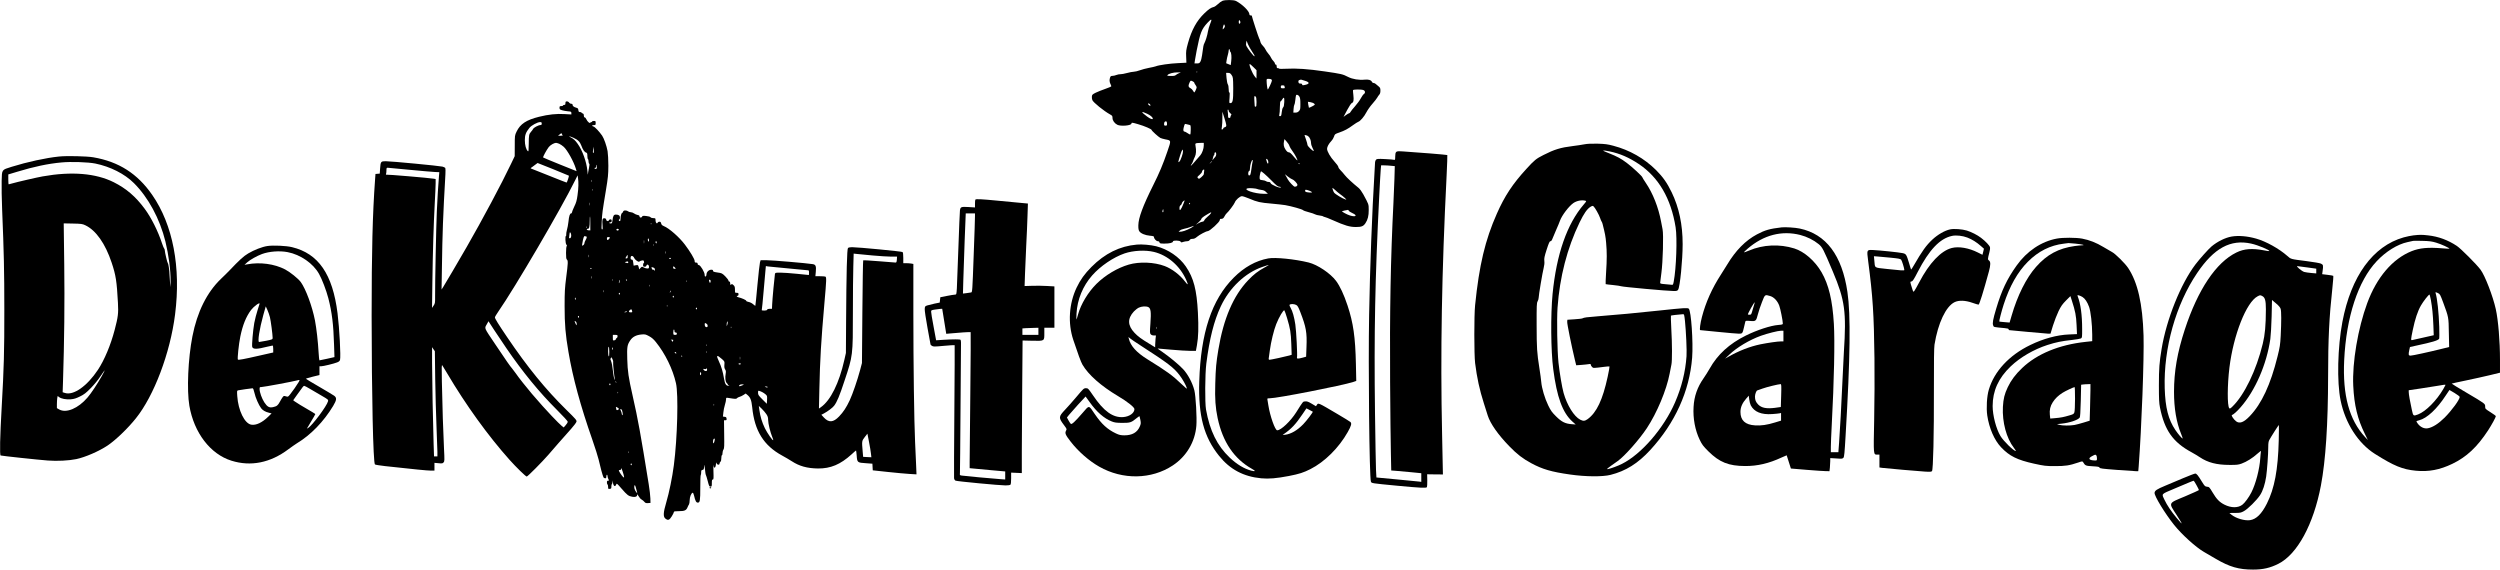
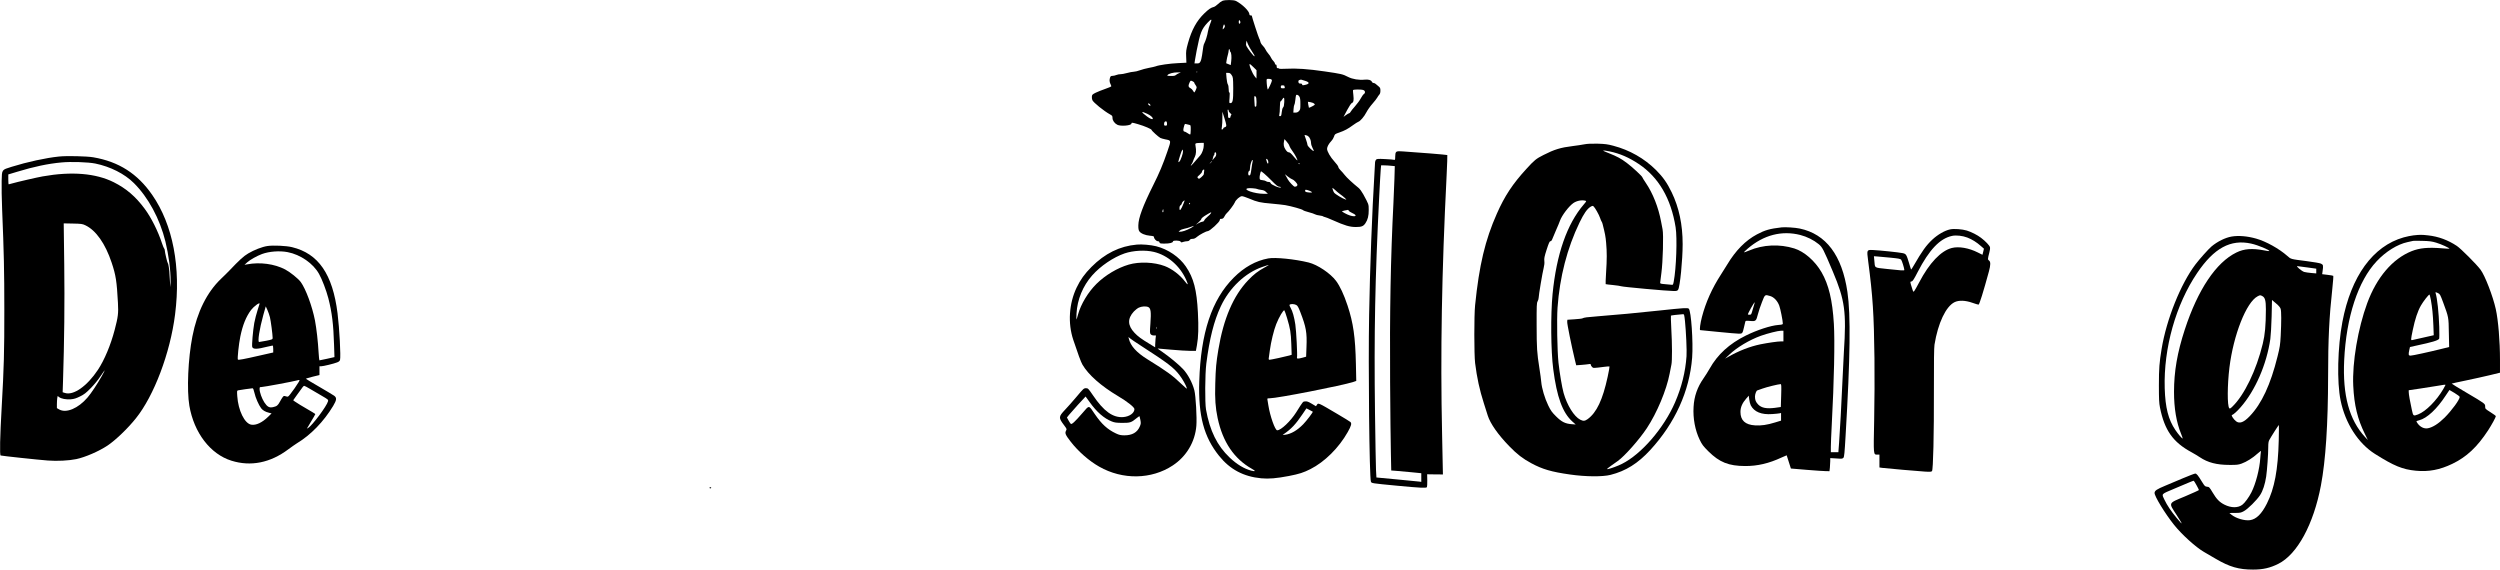
<svg xmlns="http://www.w3.org/2000/svg" version="1.0" width="4218" height="961" viewBox="0 0 4218 961" preserveAspectRatio="xMidYMid meet">
  <g transform="translate(0,961) scale(0.1,-0.1)" fill="#000000" stroke="none">
    <path d="M20623 9595 c-18 -8 -52 -32 -75 -55 -24 -22 -54 -44 -68 -47 -48 -11 -86 -37 -159 -107 -131 -126 -214 -278 -277 -502 -32 -118 -35 -138 -31 -230 l4 -102 -141 -7 c-137 -6 -327 -33 -377 -54 -13 -5 -64 -17 -114 -26 -49 -9 -119 -28 -154 -41 -35 -13 -80 -24 -100 -24 -21 0 -73 -10 -117 -22 -43 -12 -93 -21 -110 -20 -18 1 -48 -5 -68 -13 -19 -8 -49 -15 -66 -15 -24 0 -33 -6 -40 -26 -14 -36 -12 -77 5 -110 8 -16 15 -34 15 -39 0 -6 -45 -25 -100 -44 -55 -19 -128 -48 -163 -65 -56 -28 -62 -34 -65 -65 -2 -18 2 -45 8 -60 16 -40 196 -185 298 -241 38 -21 42 -27 42 -61 0 -42 34 -90 81 -114 57 -30 239 -14 239 21 0 19 12 18 114 -12 104 -30 226 -82 226 -97 0 -13 115 -117 147 -134 13 -7 50 -17 83 -24 103 -20 102 -12 36 -205 -74 -217 -136 -364 -243 -577 -170 -341 -245 -543 -247 -667 -1 -56 4 -83 16 -101 24 -38 100 -69 179 -76 56 -5 69 -9 69 -23 0 -28 39 -70 65 -70 14 0 25 -7 28 -20 5 -18 14 -20 85 -20 86 0 142 14 142 36 0 22 116 19 129 -3 8 -15 14 -16 43 -5 19 6 49 12 66 12 21 0 36 7 44 20 9 14 24 20 49 20 26 0 46 9 76 35 39 34 155 95 180 95 33 0 203 155 203 186 0 12 6 22 13 21 36 -1 48 6 66 41 11 21 27 45 37 53 33 27 125 150 137 182 16 45 87 107 121 107 15 0 68 -18 119 -39 141 -60 188 -70 377 -86 96 -9 202 -20 235 -26 104 -18 288 -70 299 -84 6 -8 49 -23 96 -35 47 -12 95 -28 107 -36 12 -7 47 -17 78 -20 30 -4 58 -11 61 -15 3 -5 12 -9 21 -9 9 0 73 -25 142 -56 202 -90 284 -114 386 -114 97 0 127 12 162 63 40 60 57 126 56 225 -1 100 3 88 -92 264 -23 42 -57 89 -76 105 -104 84 -204 177 -237 220 -20 26 -53 64 -72 82 -20 19 -36 44 -36 55 -1 12 -30 53 -66 91 -68 74 -124 171 -124 214 0 34 29 87 72 132 19 20 39 54 46 76 12 39 15 42 90 68 89 31 142 59 232 125 36 26 74 50 85 54 34 10 102 89 139 162 20 38 65 103 102 144 36 41 73 88 81 104 8 16 24 38 34 49 13 14 19 35 19 68 0 41 -4 50 -32 73 -18 14 -40 33 -49 41 -9 8 -24 15 -35 15 -11 0 -24 10 -29 22 -13 28 -56 40 -120 34 -97 -10 -207 8 -282 47 -90 46 -107 50 -393 92 -279 41 -484 55 -650 45 -63 -3 -116 -3 -118 2 -2 4 -12 8 -23 8 -14 0 -19 7 -19 30 0 20 -5 30 -15 30 -8 0 -15 8 -15 18 0 10 -12 29 -26 43 -14 13 -32 38 -39 55 -7 18 -28 49 -47 70 -19 22 -40 53 -47 70 -7 17 -28 46 -47 65 -20 20 -36 47 -40 68 -4 20 -12 43 -19 51 -9 12 -125 367 -125 385 0 3 -9 5 -20 5 -13 0 -20 7 -20 18 0 52 -117 169 -228 226 -40 20 -183 21 -229 1z m-207 -393 c-14 -33 -30 -89 -36 -124 -10 -66 -39 -158 -61 -200 -13 -23 -18 -49 -38 -201 -5 -42 -18 -91 -28 -107 -15 -26 -23 -30 -58 -30 l-42 0 8 53 c4 30 17 103 29 163 60 302 82 360 182 469 72 78 84 71 44 -23z m509 48 c7 -21 0 -40 -16 -40 -5 0 -9 14 -9 30 0 34 15 40 25 10z m-274 -116 c-19 -24 -21 -25 -21 -6 0 11 5 33 11 49 11 28 11 28 21 6 8 -17 6 -27 -11 -49z m475 -395 c67 -97 49 -108 -23 -13 -79 105 -86 119 -78 162 l7 36 23 -59 c14 -32 45 -89 71 -126z m-376 22 c0 -11 4 -22 9 -26 16 -9 23 -88 14 -157 l-8 -66 -38 15 -39 16 7 46 c3 25 13 68 21 95 8 27 14 60 14 73 0 13 5 23 10 23 6 0 10 -9 10 -19z m397 -283 l53 -52 0 -71 -1 -70 -25 30 c-47 56 -111 215 -87 215 4 0 31 -23 60 -52z m-950 -90 c-3 -8 -6 -5 -6 6 -1 11 2 17 5 13 3 -3 4 -12 1 -19z m-307 -14 c-19 -8 -41 -21 -50 -29 -17 -15 -35 -18 -104 -16 -42 1 -47 3 -36 16 19 23 97 44 165 44 l60 0 -35 -15z m890 -31 c24 -35 25 -42 27 -222 1 -204 -8 -251 -48 -251 -21 0 -21 2 -14 90 5 63 4 90 -4 90 -7 0 -11 22 -11 58 0 34 -6 66 -14 78 -8 11 -18 59 -22 107 l-7 87 34 0 c28 0 39 -7 59 -37z m664 -69 c9 -3 16 -13 16 -22 0 -20 -61 -152 -70 -152 -7 0 -20 98 -20 151 0 25 4 29 29 29 16 0 36 -3 45 -6z m579 -29 c80 -25 74 -53 -16 -70 -30 -6 -37 -4 -37 9 0 11 -9 16 -29 16 -23 0 -30 5 -34 26 -3 19 1 28 17 34 11 5 26 7 31 6 6 -2 36 -11 68 -21z m-1900 -7 c15 -7 27 -18 27 -24 0 -6 9 -23 20 -37 11 -14 20 -32 20 -41 0 -17 -32 -85 -40 -86 -3 0 -13 14 -22 30 -9 17 -28 35 -42 42 -35 15 -41 41 -19 88 20 45 20 44 56 28z m1547 -77 c0 -5 3 -16 6 -25 5 -13 -1 -16 -30 -16 -32 0 -36 3 -36 25 0 21 5 25 30 25 17 0 30 -4 30 -9z m1334 -71 c31 -12 35 -50 7 -67 -11 -7 -34 -40 -52 -73 -18 -34 -62 -94 -97 -133 -36 -40 -69 -82 -75 -94 -6 -13 -16 -23 -22 -23 -7 0 -31 -14 -55 -31 l-42 -31 60 113 c37 69 68 116 81 121 28 10 35 48 25 134 -5 40 -8 77 -6 83 5 14 141 15 176 1z m-1081 -109 c13 -22 17 -52 17 -125 0 -86 -2 -97 -24 -120 -17 -19 -34 -26 -59 -26 l-36 0 4 61 c2 33 8 66 13 72 6 7 13 44 17 82 4 39 9 73 12 78 10 17 40 5 56 -22z m-735 -3 c7 -7 12 -43 12 -90 0 -63 -3 -78 -15 -78 -8 0 -15 3 -15 8 -1 4 -3 44 -6 90 -6 80 -1 95 24 70z m480 -91 c-2 -51 -8 -79 -20 -90 -10 -10 -19 -42 -23 -82 -6 -56 -10 -65 -27 -65 -17 0 -19 4 -13 28 5 15 9 71 9 125 1 57 5 97 11 97 6 0 18 14 27 30 29 51 41 38 36 -43z m505 -26 c17 -17 16 -18 -33 -45 -28 -15 -53 -26 -56 -24 -2 3 -7 26 -11 53 l-6 48 44 -7 c24 -4 52 -15 62 -25z m-2763 -26 c0 -13 -3 -13 -20 -3 -11 7 -20 19 -20 26 0 10 5 10 20 2 11 -6 20 -17 20 -25z m1320 -94 c0 -11 12 -29 27 -41 20 -16 24 -23 15 -32 -7 -7 -12 -20 -12 -30 0 -11 -7 -18 -20 -18 -17 0 -20 7 -20 39 0 21 -3 53 -6 70 -4 20 -3 31 5 31 6 0 11 -9 11 -19z m-1374 -51 c57 -27 94 -60 94 -82 0 -20 -44 -4 -98 37 -107 80 -106 97 4 45z m1334 -192 c0 -21 -6 -29 -25 -34 -14 -3 -25 -12 -25 -19 0 -7 -7 -16 -16 -19 -15 -6 -16 -1 -8 46 5 29 8 98 8 153 l0 100 32 -100 c18 -55 33 -112 34 -127z m-1000 20 c0 -23 -4 -28 -25 -28 -21 0 -25 5 -25 30 0 17 7 33 17 39 22 12 33 -2 33 -41z m373 -14 c27 -6 27 -7 27 -85 0 -44 -4 -79 -10 -79 -5 0 -26 11 -46 25 -20 14 -42 25 -49 25 -20 0 -25 25 -14 67 17 65 18 66 42 59 12 -4 34 -9 50 -12z m2006 -190 c29 -20 51 -72 51 -118 0 -19 11 -56 25 -82 14 -26 23 -49 21 -52 -10 -10 -106 82 -106 102 0 12 -12 53 -25 91 -14 39 -25 71 -25 73 0 9 40 -1 59 -14z m-314 -167 c4 -15 27 -54 51 -86 42 -56 90 -148 82 -157 -3 -2 -30 28 -62 66 -42 51 -64 70 -81 70 -17 0 -33 13 -54 44 -32 46 -39 88 -27 145 l8 34 38 -44 c22 -24 42 -56 45 -72z m-1445 8 c0 -52 -27 -129 -58 -165 -115 -135 -156 -180 -160 -175 -3 3 2 13 10 22 9 10 21 34 27 54 6 20 20 53 31 74 21 42 25 109 11 182 -9 48 -7 49 87 52 l52 1 0 -45z m-350 -99 c0 -37 -40 -153 -60 -171 -27 -24 -26 -17 12 106 30 95 47 120 48 65z m560 -47 c0 -20 -9 -40 -22 -53 -13 -12 -28 -31 -34 -42 -8 -14 -9 -7 0 29 6 26 14 47 18 47 5 0 8 11 8 25 0 16 6 25 15 25 10 0 15 -10 15 -31z m870 -98 c12 -24 13 -61 1 -61 -5 0 -12 11 -15 24 -3 13 -9 31 -12 40 -9 23 13 20 26 -3z m-255 -23 c-4 -13 -13 -66 -20 -120 -14 -104 -19 -118 -41 -118 -20 0 -19 66 1 74 10 4 15 19 15 49 0 50 27 137 42 137 6 0 7 -9 3 -22z m-685 -1 c0 -2 -10 -12 -22 -23 l-23 -19 19 23 c18 21 26 27 26 19z m1475 -37 c3 -5 1 -10 -4 -10 -6 0 -11 5 -11 10 0 6 2 10 4 10 3 0 8 -4 11 -10z m-1609 -131 c-3 -17 -6 -39 -6 -48 0 -9 -19 -31 -41 -50 -38 -32 -42 -33 -57 -16 -16 15 -14 19 26 54 23 20 42 43 42 52 0 17 19 39 33 39 5 0 7 -14 3 -31z m1011 -36 c26 -21 87 -80 137 -130 71 -72 97 -93 119 -93 15 0 27 -5 27 -10 0 -26 -166 42 -173 71 -4 13 -14 19 -34 19 -16 0 -34 5 -41 12 -7 7 -33 15 -60 18 -43 5 -47 7 -50 34 -4 28 16 116 25 116 3 0 25 -17 50 -37z m476 -99 c30 -9 87 -70 87 -93 0 -19 -18 -31 -46 -31 -16 0 -92 80 -114 120 -8 15 -23 42 -33 59 l-18 32 50 -40 c28 -22 61 -43 74 -47z m-588 -164 c6 -4 34 -10 64 -14 41 -5 61 -14 83 -37 l30 -29 -71 0 c-154 0 -364 73 -268 93 29 7 149 -3 162 -13z m1313 -17 c21 -21 58 -51 81 -68 24 -16 59 -45 79 -63 33 -30 34 -33 12 -27 -44 12 -173 89 -191 115 -16 23 -34 80 -25 80 2 0 22 -17 44 -37z m-413 -21 c25 -13 27 -17 11 -20 -10 -2 -38 -1 -62 3 -35 5 -44 10 -44 26 0 18 4 20 33 14 17 -4 46 -15 62 -23z m-2145 -203 c-45 -113 -70 -143 -70 -82 0 27 6 42 20 51 11 7 20 21 20 31 0 14 30 47 47 50 2 1 -6 -22 -17 -50z m102 -11 c-7 -7 -12 -8 -12 -2 0 14 12 26 19 19 2 -3 -1 -11 -7 -17z m-446 -136 c-12 -11 -18 7 -10 30 l8 23 4 -23 c2 -13 1 -26 -2 -30z m3131 22 c3 -8 30 -26 59 -39 93 -41 63 -72 -39 -41 -49 15 -142 65 -134 72 3 4 68 18 100 23 4 1 10 -6 14 -15z m-2327 -43 c-5 -11 -31 -37 -56 -57 -25 -21 -50 -48 -55 -61 -5 -14 -17 -23 -30 -23 -12 0 -43 -12 -68 -26 l-46 -26 48 42 c26 23 47 49 47 58 1 10 32 36 78 63 88 53 97 56 82 30z m-295 -220 c-32 -30 -149 -82 -196 -88 l-54 -5 20 21 c12 12 43 25 75 31 31 6 78 19 105 30 58 22 62 23 50 11z" />
-     <path d="M9540 7870 c0 -23 -4 -30 -20 -30 -11 0 -20 -4 -20 -10 0 -5 -13 -10 -30 -10 -26 0 -30 -4 -30 -28 0 -25 5 -30 43 -42 23 -7 68 -15 100 -18 52 -4 57 -7 57 -29 l0 -24 -112 6 c-138 9 -274 -6 -432 -45 -215 -53 -318 -121 -380 -250 -31 -65 -31 -65 -31 -240 l-1 -175 -62 -130 c-156 -329 -490 -954 -749 -1404 -147 -255 -349 -599 -394 -671 l-29 -45 6 365 c8 579 19 883 59 1580 3 52 2 100 -2 106 -5 7 -26 17 -48 23 -51 13 -865 91 -956 91 -83 0 -88 -5 -96 -125 l-6 -84 -36 -3 -36 -3 -7 -95 c-42 -578 -58 -1216 -58 -2300 1 -1335 26 -2482 56 -2506 7 -6 84 -18 171 -28 490 -54 714 -76 770 -76 l63 0 0 66 0 65 68 -6 c60 -6 69 -5 85 13 18 19 18 32 8 234 -13 250 -28 724 -36 1133 -5 253 -4 287 8 270 8 -11 45 -72 82 -135 314 -532 690 -1053 1053 -1459 112 -125 272 -281 289 -281 16 0 264 251 363 365 94 110 233 268 387 441 45 50 85 104 89 119 6 24 -8 41 -168 198 -353 347 -658 721 -1003 1231 -147 217 -205 311 -205 331 0 9 24 50 54 93 285 410 1063 1739 1302 2225 l39 79 7 -44 c11 -73 9 -172 -8 -290 -12 -90 -23 -128 -55 -193 -21 -45 -39 -89 -39 -98 0 -9 -6 -17 -14 -17 -21 0 -36 -46 -45 -140 -5 -47 -17 -110 -26 -140 -8 -30 -14 -65 -12 -77 2 -13 0 -23 -4 -23 -17 0 -10 -130 7 -147 11 -11 12 -19 5 -26 -6 -6 -11 -54 -11 -113 0 -78 3 -104 15 -114 21 -17 19 -58 -12 -298 -23 -181 -27 -242 -27 -487 0 -309 14 -476 65 -773 74 -437 202 -907 404 -1484 47 -134 93 -282 104 -328 26 -119 70 -279 82 -301 5 -11 19 -19 29 -19 16 0 20 7 20 30 0 17 5 30 10 30 6 0 10 -10 10 -22 0 -13 7 -35 14 -50 14 -26 13 -28 -5 -28 -14 0 -19 -7 -19 -29 0 -17 5 -33 10 -36 6 -3 10 -22 10 -41 0 -33 2 -35 28 -32 24 3 27 7 27 41 0 20 3 37 8 37 4 0 8 15 8 33 l1 32 7 -35 c13 -64 39 -81 57 -35 9 24 12 22 92 -70 95 -109 115 -124 178 -136 54 -10 84 2 84 33 0 15 6 10 23 -21 12 -23 35 -50 52 -59 16 -9 38 -27 48 -40 16 -19 27 -22 61 -20 l41 3 -2 76 c-1 42 -13 150 -28 240 -138 857 -181 1095 -271 1491 -71 314 -85 413 -91 618 -6 207 -1 241 50 317 40 60 99 91 189 100 61 5 70 3 128 -28 45 -24 77 -51 115 -99 159 -197 286 -457 340 -696 43 -186 24 -926 -36 -1384 -26 -202 -79 -461 -129 -630 -50 -168 -53 -238 -14 -269 45 -36 67 -28 108 38 20 32 36 65 36 73 0 11 19 14 84 14 96 0 125 13 146 66 7 18 18 39 24 47 6 8 12 40 12 72 1 57 26 118 50 126 7 2 17 -18 24 -49 21 -91 36 -118 63 -118 37 0 42 31 42 257 0 111 3 205 8 209 4 4 7 24 7 45 0 31 4 38 23 41 19 3 23 11 27 53 5 47 6 44 14 -40 4 -49 11 -94 16 -100 4 -5 18 -52 31 -102 21 -83 26 -93 46 -93 21 0 23 4 23 60 0 48 3 60 16 60 14 0 15 17 11 143 -2 78 -2 123 0 100 7 -71 41 -49 43 27 1 25 1 25 10 3 12 -29 50 -31 50 -4 0 10 7 24 15 31 10 8 15 30 15 61 0 27 5 49 10 49 6 0 10 16 10 35 0 20 7 47 16 60 14 21 15 57 12 260 l-3 235 23 0 c20 0 23 4 20 28 -2 21 -9 28 -32 30 l-29 4 7 66 c3 37 15 96 26 130 11 35 20 77 20 94 0 30 0 31 43 24 116 -19 130 -19 141 -4 6 8 25 18 41 22 17 4 47 18 68 32 l38 25 28 -23 c52 -43 69 -87 82 -209 39 -397 194 -646 507 -816 48 -26 120 -68 160 -94 129 -84 259 -120 442 -123 214 -2 380 68 567 238 39 36 73 66 76 66 2 0 7 -39 11 -87 8 -116 12 -119 156 -128 l109 -8 3 -56 3 -56 250 -27 c138 -15 304 -30 369 -34 l119 -7 -7 169 c-4 93 -11 264 -17 379 -16 355 -29 1289 -29 2166 l0 836 -37 7 c-21 3 -59 6 -85 6 l-48 0 0 89 c0 61 -4 92 -13 99 -13 11 -751 82 -852 82 -33 0 -59 -5 -68 -14 -17 -17 -27 -409 -32 -1251 l-3 -520 -27 -120 c-87 -387 -231 -679 -394 -794 l-34 -24 7 324 c11 500 29 815 86 1462 35 394 36 432 14 441 -9 3 -50 6 -91 6 l-76 0 7 74 c9 96 -1 122 -51 130 -106 17 -684 66 -775 66 l-105 0 -11 -37 c-6 -21 -25 -193 -43 -383 -17 -190 -33 -347 -35 -349 -2 -2 -19 10 -39 28 -21 18 -52 33 -75 37 -23 4 -40 12 -40 20 0 12 -74 45 -135 60 -27 7 -34 24 -10 24 9 0 15 9 15 25 0 21 -5 25 -30 25 -30 0 -30 1 -30 53 0 44 -4 58 -25 77 -20 19 -27 21 -40 10 -13 -11 -15 -8 -15 19 0 21 -5 31 -15 31 -8 0 -15 8 -15 18 0 9 -25 41 -54 71 -52 51 -57 54 -130 64 -62 9 -76 14 -76 29 0 13 -8 18 -30 18 -40 0 -80 -39 -80 -78 0 -17 -6 -32 -15 -36 -11 -4 -15 2 -16 27 0 45 -69 161 -97 165 -14 2 -22 10 -22 23 0 14 -7 19 -25 19 -21 0 -25 5 -25 28 0 31 -77 160 -165 276 -94 125 -267 277 -356 312 -28 12 -39 23 -44 45 -5 22 -12 29 -30 29 -12 0 -25 -7 -29 -15 -11 -29 -36 -4 -36 36 0 38 -1 39 -36 39 -21 0 -42 6 -48 15 -7 9 -36 18 -73 21 -53 6 -64 4 -69 -10 -9 -23 -44 -21 -44 3 0 13 -10 21 -34 25 -19 4 -45 15 -59 26 -14 11 -38 20 -54 20 -15 0 -37 7 -47 15 -30 22 -77 19 -83 -5 -3 -11 -9 -20 -13 -20 -14 0 -30 -51 -30 -95 0 -33 -4 -45 -15 -45 -8 0 -15 7 -15 15 0 8 5 15 10 15 6 0 10 13 10 30 0 34 -23 50 -70 50 -35 0 -48 -22 -57 -102 -5 -42 -9 -48 -29 -48 -13 0 -24 5 -24 10 0 6 9 10 20 10 15 0 20 7 20 25 0 18 -5 25 -20 25 -11 0 -23 -7 -26 -15 -9 -24 -42 -18 -46 8 -2 15 -11 23 -29 25 -34 4 -42 -25 -33 -119 5 -55 4 -69 -7 -69 -12 0 -13 23 -7 127 7 144 12 178 70 528 37 223 41 268 42 420 0 97 -6 202 -13 245 -16 90 -61 217 -92 262 -48 69 -123 149 -146 154 -33 9 -29 24 7 24 28 0 30 3 30 35 0 32 -2 35 -30 35 -16 0 -30 -4 -30 -10 0 -5 -6 -10 -14 -10 -8 0 -16 -5 -18 -10 -6 -18 -49 21 -64 56 -8 19 -21 34 -29 34 -10 0 -15 10 -15 31 0 22 -5 32 -20 36 -11 3 -20 9 -20 14 0 5 -11 9 -24 9 -20 0 -25 6 -28 32 -3 27 -8 34 -38 42 -40 12 -60 28 -60 50 0 10 -9 16 -23 16 -12 0 -28 9 -35 20 -7 11 -23 20 -37 20 -21 0 -25 -5 -25 -30z m-400 -345 c0 -19 -5 -25 -22 -25 -34 -1 -111 -42 -123 -65 -5 -11 -21 -33 -35 -48 -35 -40 -38 -55 -39 -206 -1 -115 -3 -132 -15 -121 -30 24 -51 103 -51 185 0 87 17 132 77 207 32 41 136 98 180 98 23 0 28 -4 28 -25z m354 -197 c6 -4 -9 -8 -34 -8 l-45 0 30 24 c26 21 30 22 34 8 2 -9 8 -20 15 -24z m178 -41 c79 -35 112 -68 137 -135 24 -67 52 -108 81 -117 16 -5 20 -15 20 -55 0 -27 5 -52 10 -55 6 -3 10 -21 10 -40 0 -18 5 -35 11 -37 7 -2 6 -27 -5 -80 -9 -43 -17 -87 -17 -100 -1 -13 -5 16 -9 63 -14 148 -82 339 -163 452 -43 61 -69 84 -127 114 -42 22 -4 14 52 -10z m-238 -102 c20 -9 55 -32 77 -52 61 -55 169 -249 205 -369 l12 -42 -279 112 c-153 62 -282 115 -285 119 -8 7 56 125 94 175 26 34 90 71 123 72 9 0 33 -7 53 -15z m582 -153 c-13 -12 -16 7 -9 54 l8 49 3 -49 c2 -26 1 -51 -2 -54z m-682 -277 c143 -58 261 -107 264 -109 6 -6 -31 -116 -39 -116 -4 0 -135 51 -291 114 -155 62 -292 116 -302 120 -18 6 -17 8 10 26 16 10 43 30 59 44 17 14 32 25 35 26 3 0 122 -47 264 -105z m736 40 c0 -28 -4 -35 -20 -35 -11 0 -20 5 -20 10 0 6 7 10 15 10 9 0 15 9 15 25 0 14 2 25 5 25 3 0 5 -16 5 -35z m-3158 -50 c194 -19 386 -35 427 -37 l73 -3 -6 -70 c-12 -134 -25 -362 -36 -593 -11 -253 -31 -1217 -29 -1424 1 -121 0 -127 -26 -165 l-26 -38 6 435 c7 523 21 972 40 1330 8 146 15 297 15 337 l0 72 -32 6 c-73 13 -791 74 -801 68 -6 -4 -8 0 -4 11 4 10 7 38 7 62 0 37 3 44 20 44 11 0 178 -16 372 -35z m3065 -202 c-3 -10 -5 -4 -5 12 0 17 2 24 5 18 2 -7 2 -21 0 -30z m20 -145 c-3 -8 -6 -5 -6 6 -1 11 2 17 5 13 3 -3 4 -12 1 -19z m-50 -250 c-2 -13 -4 -5 -4 17 -1 22 1 32 4 23 2 -10 2 -28 0 -40z m13 -307 l0 -118 -30 1 c-32 1 -43 26 -11 26 23 0 31 35 31 136 0 41 2 74 5 74 3 0 5 -53 5 -119z m1027 -13 c-3 -8 -6 -5 -6 6 -1 11 2 17 5 13 3 -3 4 -12 1 -19z m-1090 -60 c-3 -8 -6 -5 -6 6 -1 11 2 17 5 13 3 -3 4 -12 1 -19z m543 -33 c0 -8 -9 -15 -20 -15 -11 0 -20 7 -20 15 0 8 9 15 20 15 11 0 20 -7 20 -15z m-805 -75 c8 -38 -2 -70 -22 -70 -12 0 -14 7 -9 31 3 17 6 40 6 50 0 30 18 22 25 -11z m256 -40 c15 0 10 -27 -11 -62 -11 -18 -20 -42 -20 -53 0 -11 -9 -26 -21 -33 -20 -13 -21 -12 -14 30 15 93 27 129 42 124 8 -3 19 -6 24 -6z m399 -17 c-1 -14 -27 -43 -39 -43 -6 0 -11 11 -11 25 0 20 5 25 25 25 14 0 25 -3 25 -7z m660 -49 c0 -14 -4 -22 -10 -19 -5 3 -10 17 -10 31 0 14 4 22 10 19 6 -3 10 -17 10 -31z m-83 -46 c-2 -13 -4 -3 -4 22 0 25 2 35 4 23 2 -13 2 -33 0 -45z m213 11 c0 -11 -4 -17 -10 -14 -5 3 -10 13 -10 21 0 8 5 14 10 14 6 0 10 -9 10 -21z m-53 -51 c-3 -8 -6 -5 -6 6 -1 11 2 17 5 13 3 -3 4 -12 1 -19z m200 -135 c-3 -10 -5 -2 -5 17 0 19 2 27 5 18 2 -10 2 -26 0 -35z m3492 -33 c122 -11 266 -20 320 -20 l96 0 -3 -50 c-3 -38 -8 -50 -20 -50 -10 0 -135 9 -279 22 -144 12 -266 19 -269 15 -4 -4 -10 -395 -14 -870 l-7 -862 -31 -118 c-47 -175 -126 -404 -175 -510 -58 -123 -107 -198 -180 -274 -98 -102 -174 -107 -257 -17 l-42 46 39 20 c66 35 152 99 176 132 48 63 92 166 177 426 140 419 140 421 140 1150 0 305 3 653 7 773 l6 218 46 -5 c25 -4 147 -15 270 -26z m-4782 -27 c-3 -10 -5 -2 -5 17 0 19 2 27 5 18 2 -10 2 -26 0 -35z m653 7 c0 -24 -4 -30 -21 -30 -20 0 -20 1 -2 30 9 17 19 30 20 30 2 0 3 -13 3 -30z m110 -22 c17 -36 78 -78 88 -61 4 6 21 14 39 17 27 6 32 4 38 -15 5 -14 3 -25 -4 -27 -6 -2 -11 -17 -11 -33 0 -25 4 -29 26 -29 17 0 28 6 31 19 8 31 43 15 43 -20 0 -25 -4 -29 -29 -29 -16 0 -43 8 -60 17 -29 17 -30 17 -53 -7 l-23 -25 -9 38 c-10 37 -11 38 -47 32 l-38 -7 -7 51 c-5 41 -10 51 -25 51 -14 0 -19 7 -19 30 0 43 39 42 60 -2z m620 -8 c0 -5 -7 -10 -15 -10 -8 0 -15 5 -15 10 0 6 7 10 15 10 8 0 15 -4 15 -10z m-720 -65 c0 -17 -4 -18 -39 -8 -23 6 -23 7 -5 14 30 12 44 10 44 -6z m799 -109 c-3 -3 -14 -3 -26 0 -15 4 -19 11 -15 26 5 20 5 20 25 -1 12 -11 19 -23 16 -25z m1706 24 c66 -6 206 -20 310 -30 105 -11 200 -20 213 -20 19 0 22 -5 22 -40 0 -22 -1 -40 -3 -40 -2 0 -90 9 -197 20 -107 11 -234 20 -282 20 -83 0 -88 -1 -93 -22 -7 -36 -44 -435 -47 -515 l-3 -73 -38 0 c-24 0 -40 -5 -43 -15 -4 -10 -20 -15 -51 -15 -34 0 -44 3 -40 13 3 8 17 148 31 313 15 164 29 327 32 362 l6 63 31 -6 c18 -2 86 -9 152 -15z m-2056 -45 c-1 -17 -3 -22 -6 -12 -2 9 -13 17 -24 17 -10 0 -19 4 -19 9 0 5 -3 16 -6 25 -5 13 -1 13 25 3 26 -9 31 -17 30 -42z m-1069 25 c0 -5 -4 -10 -10 -10 -5 0 -10 5 -10 10 0 6 5 10 10 10 6 0 10 -4 10 -10z m7 -167 c-3 -10 -5 -2 -5 17 0 19 2 27 5 18 2 -10 2 -26 0 -35z m350 -35 c-3 -8 -6 -5 -6 6 -1 11 2 17 5 13 3 -3 4 -12 1 -19z m243 1 c0 -6 -4 -7 -10 -4 -5 3 -10 11 -10 16 0 6 5 7 10 4 6 -3 10 -11 10 -16z m-126 -23 c-3 -15 -8 -25 -11 -23 -2 3 -1 17 3 31 3 15 8 25 11 23 2 -3 1 -17 -3 -31z m1536 9 c0 -14 -4 -25 -10 -25 -5 0 -10 4 -10 9 0 5 -3 16 -6 25 -4 11 -1 16 10 16 10 0 16 -9 16 -25z m-403 -7 c-3 -8 -6 -5 -6 6 -1 11 2 17 5 13 3 -3 4 -12 1 -19z m-630 -80 c-3 -7 -5 -2 -5 12 0 14 2 19 5 13 2 -7 2 -19 0 -25z m-770 -95 c-3 -10 -5 -4 -5 12 0 17 2 24 5 18 2 -7 2 -21 0 -30z m1124 0 c-12 -20 -14 -14 -5 12 4 9 9 14 11 11 3 -2 0 -13 -6 -23z m-851 -28 c0 -8 -4 -15 -10 -15 -5 0 -10 7 -10 15 0 8 5 15 10 15 6 0 10 -7 10 -15z m910 -50 c0 -8 -4 -15 -10 -15 -5 0 -10 7 -10 15 0 8 5 15 10 15 6 0 10 -7 10 -15z m-1657 -30 c4 -8 2 -17 -3 -20 -6 -4 -10 3 -10 14 0 25 6 27 13 6z m1544 -137 c-3 -7 -5 -2 -5 12 0 14 2 19 5 13 2 -7 2 -19 0 -25z m503 -33 c0 -8 -4 -15 -10 -15 -5 0 -10 7 -10 15 0 8 5 15 10 15 6 0 10 -7 10 -15z m-1100 -24 c0 -5 3 -16 6 -25 5 -13 -1 -16 -25 -16 -33 0 -39 12 -18 35 14 16 37 20 37 6z m-85 -31 c-3 -5 -16 -10 -28 -9 -21 0 -21 1 -2 9 28 12 37 12 30 0z m-805 -85 c0 -8 -4 -15 -10 -15 -5 0 -10 7 -10 15 0 8 5 15 10 15 6 0 10 -7 10 -15z m-40 -119 c0 -35 -4 -32 -25 17 -15 37 -15 37 5 25 13 -8 20 -24 20 -42z m-1186 -411 c277 -405 557 -746 853 -1041 106 -106 183 -190 183 -201 -1 -10 -16 -35 -35 -56 l-34 -39 -33 26 c-19 14 -95 90 -169 168 -122 130 -179 193 -334 373 -82 95 -233 286 -272 345 -21 30 -50 69 -64 85 -30 33 -88 115 -292 420 -183 272 -174 252 -136 320 l31 55 96 -148 c53 -81 145 -219 206 -307z m3727 395 l-10 -25 0 27 c-1 14 2 35 6 45 7 17 8 17 11 -2 1 -12 -2 -32 -7 -45z m-348 16 c24 -18 23 -56 -2 -56 -20 0 -31 18 -31 51 0 22 8 24 33 5z m414 -68 c-3 -8 -6 -5 -6 6 -1 11 2 17 5 13 3 -3 4 -12 1 -19z m-957 -53 c0 -18 5 -25 20 -25 13 0 20 -7 20 -20 0 -16 -7 -20 -30 -20 -29 0 -30 2 -30 45 0 25 5 45 10 45 6 0 10 -11 10 -25z m-960 -89 c0 -13 -7 -26 -15 -30 -8 -3 -15 -12 -15 -20 0 -7 -11 -16 -25 -18 -24 -5 -25 -3 -25 43 l0 49 40 0 c36 0 40 -3 40 -24z m940 -63 c0 -5 -5 -15 -10 -23 -8 -13 -10 -13 -10 2 0 9 -8 19 -17 21 -11 3 -7 5 10 6 15 0 27 -2 27 -6z m567 -95 c-3 -8 -6 -5 -6 6 -1 11 2 17 5 13 3 -3 4 -12 1 -19z m-1647 -105 c0 -61 -3 -83 -10 -73 -13 20 -13 160 0 160 6 0 10 -36 10 -87z m-2937 -459 c4 -258 14 -622 22 -809 8 -187 15 -375 15 -417 l0 -78 -28 0 -29 0 -7 208 c-11 326 -25 1081 -26 1371 l0 264 23 -35 24 -34 6 -470z m2997 516 c0 -11 -4 -20 -9 -20 -5 0 -7 9 -4 20 3 11 7 20 9 20 2 0 4 -9 4 -20z m1587 -72 c-3 -7 -5 -2 -5 12 0 14 2 19 5 13 2 -7 2 -19 0 -25z m-517 -4 c0 -14 -3 -14 -15 -4 -8 7 -15 14 -15 16 0 2 7 4 15 4 8 0 15 -7 15 -16z m100 -54 c0 -5 -2 -10 -4 -10 -3 0 -8 5 -11 10 -3 6 -1 10 4 10 6 0 11 -4 11 -10z m671 -48 c45 -41 46 -41 41 -95 -3 -40 0 -61 13 -80 13 -21 15 -36 9 -69 -13 -70 -5 -141 17 -160 10 -9 19 -21 19 -26 0 -6 8 -13 18 -15 14 -4 14 -5 -3 -6 -45 -2 -64 29 -80 125 -17 108 -45 202 -85 286 -52 109 -39 119 51 40z m306 -4 c-2 -13 -4 -5 -4 17 -1 22 1 32 4 23 2 -10 2 -28 0 -40z m-2142 -47 c-5 -16 18 -242 30 -296 3 -11 -1 -6 -9 10 -8 17 -19 82 -26 145 -6 67 -19 132 -30 157 -10 24 -15 43 -9 43 5 0 9 8 9 18 1 10 9 1 21 -21 11 -21 17 -46 14 -56z m2155 -31 c0 -5 -9 -10 -20 -10 -11 0 -20 5 -20 10 0 6 9 10 20 10 11 0 20 -4 20 -10z m-570 -95 c0 -19 -5 -25 -23 -25 -12 0 -28 9 -35 20 -11 18 -10 19 18 13 19 -3 30 -1 30 6 0 6 2 11 5 11 3 0 5 -11 5 -25z m-100 -70 c0 -14 -4 -25 -10 -25 -5 0 -10 11 -10 25 0 14 5 25 10 25 6 0 10 -11 10 -25z m-1432 -150 c-3 -3 -9 2 -12 12 -6 14 -5 15 5 6 7 -7 10 -15 7 -18z m-98 -30 c0 -8 -4 -15 -10 -15 -5 0 -10 7 -10 15 0 8 5 15 10 15 6 0 10 -7 10 -15z m2250 -3 c0 -6 -72 -33 -76 -29 -14 13 11 32 41 32 19 0 35 -1 35 -3z m400 -42 c0 -12 -8 -12 -35 0 -18 8 -17 9 8 9 15 1 27 -3 27 -9z m-89 -86 c15 -7 40 -24 55 -37 27 -23 29 -28 26 -92 l-4 -68 -74 74 c-66 66 -74 77 -74 112 0 35 2 38 23 31 12 -3 34 -13 48 -20z m-2434 -16 c-3 -8 -6 -5 -6 6 -1 11 2 17 5 13 3 -3 4 -12 1 -19z m1620 -210 c-3 -7 -5 -2 -5 12 0 14 2 19 5 13 2 -7 2 -19 0 -25z m884 -147 c23 -35 29 -57 29 -97 0 -58 38 -213 70 -288 11 -27 19 -51 16 -53 -10 -11 -100 119 -141 202 -48 98 -79 202 -93 308 l-9 68 50 -48 c27 -26 62 -68 78 -92z m-2493 82 c-11 -14 -38 -18 -38 -5 0 4 -3 17 -6 30 -6 22 -6 22 24 5 23 -13 28 -21 20 -30z m48 -1 c15 -10 30 -107 15 -97 -6 3 -11 15 -11 26 0 11 -7 33 -15 49 -15 29 -11 37 11 22z m4209 -747 l7 -60 -70 3 -69 4 -8 91 c-15 175 -15 177 35 242 l45 58 27 -139 c15 -76 30 -166 33 -199z m-2635 246 c0 -25 -14 -71 -21 -71 -10 0 -12 41 -3 64 6 17 24 22 24 7z m-1453 -233 c-3 -7 -5 -2 -5 12 0 14 2 19 5 13 2 -7 2 -19 0 -25z m53 -193 c0 -8 -4 -15 -10 -15 -5 0 -10 7 -10 15 0 8 5 15 10 15 6 0 10 -7 10 -15z m-130 -214 c0 -20 -23 2 -60 57 -35 54 -37 62 -10 62 15 0 20 7 21 28 0 26 48 -117 49 -147z m215 -241 l7 -35 -21 27 c-25 31 -37 80 -26 105 6 14 10 10 20 -22 7 -22 16 -56 20 -75z" />
    <path d="M26730 7175 c-41 -8 -131 -22 -199 -30 -199 -24 -307 -57 -489 -150 -125 -63 -153 -86 -287 -233 -232 -252 -368 -458 -500 -757 -198 -446 -298 -867 -367 -1545 -18 -173 -17 -829 0 -975 31 -248 75 -453 148 -680 25 -77 55 -170 66 -208 42 -133 174 -322 363 -516 132 -136 228 -210 372 -287 187 -101 341 -146 653 -190 265 -38 548 -40 683 -6 258 65 461 192 671 420 418 455 661 991 706 1557 20 260 -17 793 -57 827 -21 17 -84 13 -503 -32 -388 -41 -690 -70 -1015 -95 -208 -16 -249 -22 -275 -36 -8 -5 -69 -12 -135 -16 l-120 -8 -3 -35 c-3 -32 74 -411 129 -639 l23 -94 85 6 c48 4 103 9 124 13 30 5 37 4 37 -10 0 -9 9 -25 21 -37 22 -22 16 -22 207 2 46 6 85 9 88 6 3 -2 -11 -80 -31 -173 -84 -389 -186 -605 -339 -716 -46 -33 -73 -35 -124 -9 -104 53 -222 243 -281 452 -27 98 -66 330 -86 510 -21 200 -30 723 -16 928 37 518 162 1003 371 1436 73 151 127 229 184 265 30 18 39 20 52 9 24 -20 92 -140 110 -194 9 -28 21 -55 26 -62 6 -7 14 -27 18 -45 40 -158 50 -208 59 -315 14 -157 14 -275 -1 -505 -6 -103 -10 -190 -7 -192 2 -2 58 -9 124 -15 66 -7 129 -16 140 -21 23 -11 784 -80 882 -80 54 0 65 3 77 23 31 47 76 496 76 768 0 330 -61 617 -185 874 -78 161 -146 257 -264 376 -197 196 -446 338 -721 410 -97 26 -138 31 -265 35 -106 2 -172 -1 -225 -11z m430 -120 c172 -36 324 -102 489 -212 335 -223 545 -583 622 -1068 29 -180 11 -695 -32 -917 -11 -56 -12 -56 -43 -52 -17 2 -66 6 -108 10 -64 5 -78 9 -78 22 0 10 10 85 21 167 25 183 38 648 20 735 -6 30 -17 89 -25 130 -46 244 -138 478 -260 657 -31 46 -56 86 -56 91 0 16 -170 174 -260 241 -102 77 -162 109 -307 167 -51 20 -93 38 -93 40 0 8 41 4 110 -11z m-413 -831 c22 -6 21 -9 -25 -63 -284 -331 -461 -839 -527 -1511 -34 -349 -29 -960 11 -1267 61 -472 157 -735 322 -884 l57 -51 -65 5 c-112 8 -173 39 -266 132 -70 69 -90 97 -133 186 -58 119 -109 292 -117 394 -3 38 -17 142 -31 230 -42 268 -46 336 -47 725 -1 339 1 378 16 405 10 17 18 44 18 60 0 43 65 429 85 506 11 42 15 82 11 116 -5 43 1 73 39 192 37 113 49 141 64 141 13 0 24 15 36 48 10 26 38 92 62 147 25 55 53 123 63 152 32 89 146 240 224 296 57 40 142 57 203 41z m1682 -2031 c18 -180 33 -498 26 -593 -19 -267 -82 -520 -194 -780 -189 -435 -566 -872 -896 -1037 -68 -34 -183 -77 -234 -87 -36 -7 -21 6 164 136 114 80 363 361 490 553 172 260 332 643 385 920 11 61 25 129 30 153 14 59 13 355 -2 609 -6 117 -9 215 -6 218 4 4 128 19 204 24 19 1 21 -8 33 -116z" />
    <path d="M23556 7045 c-11 -12 -16 -34 -16 -77 0 -49 -3 -59 -15 -55 -8 4 -76 9 -153 13 -122 6 -140 5 -155 -10 -9 -10 -17 -29 -17 -44 0 -15 -4 -97 -10 -182 -39 -628 -77 -1619 -90 -2390 -16 -863 4 -2748 30 -2815 11 -29 3 -28 443 -70 388 -37 492 -42 502 -24 4 6 7 57 6 114 l-2 103 133 -2 133 -1 -2 90 c-1 50 -6 314 -12 588 -30 1376 -6 2735 76 4359 9 191 15 349 12 352 -4 5 -508 46 -745 61 -86 5 -104 4 -118 -10z m-86 -232 l63 -6 -6 -211 c-4 -116 -11 -301 -17 -411 -47 -927 -64 -1847 -56 -3025 3 -492 9 -1028 13 -1192 l6 -296 81 -6 c45 -4 159 -14 254 -23 l172 -17 0 -73 0 -73 -37 5 c-21 2 -191 19 -379 37 l-341 32 -7 126 c-3 69 -11 503 -17 965 -17 1353 1 2254 71 3650 11 215 22 420 26 458 l6 67 53 0 c28 0 80 -3 115 -7z" />
    <path d="M995 6969 c-218 -22 -535 -91 -798 -173 -171 -54 -164 -43 -169 -238 -3 -90 1 -307 8 -483 30 -725 37 -1033 37 -1695 1 -702 -7 -977 -44 -1630 -29 -512 -36 -818 -18 -825 21 -7 635 -73 797 -85 157 -12 355 -2 479 24 152 32 382 132 528 229 134 90 336 283 476 457 308 382 581 1105 663 1755 101 795 -36 1512 -386 2017 -248 358 -563 560 -993 634 -108 19 -451 27 -580 13z m612 -118 c254 -52 496 -174 652 -330 242 -240 438 -603 532 -986 55 -226 90 -491 87 -670 l-1 -100 -8 70 c-4 39 -8 102 -9 140 -1 71 -18 186 -29 195 -9 7 -51 189 -51 217 0 12 -4 24 -9 28 -5 3 -22 42 -37 88 -70 212 -182 435 -294 586 -152 205 -309 340 -520 446 -303 152 -712 186 -1200 99 -92 -16 -433 -95 -516 -119 -28 -8 -54 -15 -57 -15 -4 0 -7 38 -7 84 l0 83 153 46 c278 85 521 136 742 156 162 16 453 6 572 -18z m-167 -1042 c178 -84 337 -309 444 -631 71 -213 86 -310 106 -678 10 -176 2 -238 -55 -455 -67 -256 -173 -509 -283 -675 -184 -277 -414 -437 -557 -390 l-38 12 6 177 c22 693 29 1329 21 1974 l-9 698 155 -3 c143 -3 159 -5 210 -29z m274 -2550 c-71 -127 -177 -287 -237 -356 -158 -184 -358 -268 -477 -202 l-40 23 0 65 c0 36 3 83 6 103 l7 37 23 -18 c37 -29 117 -44 198 -38 56 5 89 15 156 48 71 35 101 59 180 139 56 57 124 139 165 202 39 58 72 104 73 103 2 -2 -22 -50 -54 -106z" />
-     <path d="M16457 6243 c-4 -3 -7 -35 -7 -69 l0 -64 -110 7 c-126 7 -136 3 -144 -60 -3 -23 -15 -305 -26 -627 -11 -322 -23 -631 -26 -687 -7 -102 -7 -103 -33 -104 -14 0 -75 -10 -136 -22 l-110 -22 -5 -45 -5 -45 -85 -17 c-46 -10 -103 -24 -125 -31 -38 -13 -40 -16 -43 -60 -2 -26 19 -167 47 -320 28 -151 51 -277 51 -280 0 -4 11 -14 24 -22 22 -15 40 -15 201 0 98 9 179 14 182 11 2 -2 0 -501 -5 -1108 -5 -606 -7 -1118 -5 -1136 4 -22 13 -37 27 -42 27 -12 749 -80 842 -80 41 0 75 5 82 12 8 8 12 47 12 108 l0 96 90 -4 90 -4 0 354 c0 195 3 699 7 1119 l6 764 164 -4 c208 -4 203 -7 203 126 l0 93 85 0 85 0 0 349 0 349 -125 7 c-69 4 -182 6 -252 3 l-126 -4 7 205 c4 114 13 332 21 486 8 154 18 375 21 491 l7 210 -129 12 c-71 7 -246 24 -389 37 -267 26 -357 30 -368 18z m-7 -275 c1 -24 -9 -323 -22 -665 -22 -612 -23 -622 -43 -627 -11 -3 -47 -8 -80 -12 l-58 -7 6 224 c3 123 14 428 23 677 l18 452 78 0 78 0 0 -42z m-519 -1779 l34 -211 65 6 c140 14 343 27 347 22 3 -3 0 -474 -6 -1048 -6 -574 -11 -1089 -11 -1145 l0 -102 53 -5 c28 -3 163 -15 300 -28 l247 -22 0 -68 0 -68 -82 6 c-139 10 -611 53 -649 60 -36 5 -37 7 -33 42 2 20 6 514 10 1097 4 583 7 1079 8 1102 0 23 -3 45 -8 50 -10 10 -125 10 -287 0 l-125 -8 -42 228 c-24 125 -43 240 -42 254 0 24 4 27 63 36 34 6 76 11 93 12 l31 1 34 -211z m1589 -169 l0 -60 -135 0 -135 0 0 55 0 54 58 4 c31 2 92 4 135 5 l77 2 0 -60z" />
    <path d="M30060 5774 c-199 -23 -281 -46 -416 -118 -194 -103 -361 -273 -504 -512 -30 -49 -77 -125 -106 -169 -148 -229 -254 -464 -319 -713 -28 -106 -43 -222 -29 -222 5 0 142 -14 304 -30 162 -16 318 -30 347 -30 61 0 63 2 88 110 9 41 19 83 22 93 4 16 13 18 81 12 96 -9 102 -3 132 115 12 47 42 138 68 203 51 131 48 129 139 102 64 -19 123 -82 153 -163 19 -49 60 -257 60 -302 0 -14 -13 -18 -78 -23 -128 -10 -357 -85 -547 -179 -278 -138 -477 -320 -610 -558 -27 -47 -72 -120 -102 -162 -105 -150 -159 -304 -169 -483 -12 -193 26 -395 103 -554 40 -83 58 -107 147 -196 187 -185 342 -247 621 -248 207 -1 402 45 612 143 47 22 87 39 88 38 1 -2 18 -52 36 -113 l35 -110 264 -22 c146 -12 292 -22 326 -22 l61 -1 7 61 c3 34 6 84 6 111 l0 49 103 -6 c92 -7 104 -5 119 11 14 16 20 77 37 374 79 1329 88 2035 31 2423 -91 620 -361 978 -805 1071 -74 16 -246 27 -305 20z m316 -129 c110 -28 226 -86 307 -153 64 -52 81 -85 242 -467 202 -478 229 -677 185 -1354 -5 -80 -16 -308 -25 -506 -18 -402 -39 -790 -56 -1027 l-12 -158 -64 0 -63 0 0 90 c0 49 7 214 15 367 40 745 54 1419 36 1710 -24 399 -87 660 -208 870 -111 191 -291 348 -459 401 -250 78 -529 65 -762 -35 -46 -19 -85 -33 -88 -31 -2 3 26 31 63 63 269 231 575 310 889 230z m-782 -1182 c-8 -27 -22 -74 -31 -105 -15 -53 -19 -58 -45 -58 -15 0 -28 2 -28 5 0 18 105 205 115 205 2 0 -3 -21 -11 -47z m496 -523 l0 -90 -42 0 c-56 0 -220 -24 -345 -49 -179 -37 -364 -109 -543 -211 l-55 -31 70 66 c130 124 341 250 535 320 108 39 288 84 338 85 l42 0 0 -90z m-38 -1002 c-2 -106 -5 -194 -6 -195 -1 -1 -46 -8 -99 -14 -143 -18 -225 -2 -282 55 -40 41 -55 76 -55 134 0 41 22 100 39 105 9 3 50 17 91 32 68 25 261 72 301 74 14 1 16 -19 11 -191z m-513 -167 c58 -111 180 -161 364 -147 51 3 104 9 120 12 l27 6 0 -64 0 -65 -102 -31 c-133 -41 -233 -56 -337 -49 -166 10 -246 84 -246 227 0 78 31 150 98 226 l42 48 8 -63 c4 -35 16 -79 26 -100z" />
    <path d="M32903 5740 c-91 -19 -210 -88 -301 -173 -104 -98 -171 -191 -312 -435 -23 -41 -44 -72 -46 -70 -2 3 -18 51 -34 108 -44 146 -50 156 -107 169 -55 13 -405 49 -506 53 -102 3 -102 5 -77 -188 78 -595 97 -891 106 -1639 4 -280 1 -751 -5 -1045 -12 -598 -14 -580 54 -580 l35 0 0 -109 0 -108 48 -7 c80 -10 611 -56 722 -63 85 -5 108 -3 117 9 20 24 34 614 32 1373 -1 474 2 712 10 760 59 364 192 645 339 717 72 35 180 31 298 -10 50 -18 98 -32 106 -32 14 0 79 208 175 560 30 110 30 164 2 184 -24 16 -23 27 5 134 10 35 15 75 11 91 -6 28 -76 102 -150 158 -62 48 -163 99 -240 123 -78 24 -218 34 -282 20z m290 -138 c80 -31 156 -78 231 -145 l49 -43 -12 -52 -13 -51 -78 39 c-152 77 -322 106 -439 76 -183 -47 -380 -254 -551 -581 -35 -66 -71 -130 -81 -143 -18 -23 -18 -23 -43 58 -31 98 -31 98 -3 102 17 2 39 35 103 160 194 375 373 564 579 608 68 15 178 3 258 -28z m-1301 -339 c134 -13 171 -19 184 -34 13 -15 53 -144 54 -174 0 -13 -47 -10 -292 17 -224 25 -202 10 -214 139 l-7 76 54 -4 c30 -2 129 -11 221 -20z" />
    <path d="M40720 5639 c-41 -5 -115 -20 -165 -34 -519 -147 -887 -654 -1034 -1425 -81 -427 -95 -1015 -30 -1328 79 -384 297 -723 580 -901 321 -202 463 -261 690 -283 215 -21 404 15 614 116 241 116 419 282 605 566 60 93 130 220 130 239 0 5 -40 35 -90 66 -88 56 -90 58 -90 95 0 49 4 47 -317 236 -139 81 -250 150 -248 152 2 2 109 26 237 52 128 27 311 67 406 90 l172 42 0 216 c0 314 -29 668 -71 857 -48 217 -182 565 -257 665 -67 90 -331 355 -400 401 -149 99 -311 159 -485 178 -107 12 -139 12 -247 0z m385 -124 c79 -23 231 -92 222 -101 -1 -2 -54 1 -117 6 -244 20 -383 7 -522 -48 -321 -129 -587 -440 -748 -876 -157 -426 -255 -1003 -236 -1396 16 -328 72 -560 196 -811 l51 -104 -47 50 c-268 290 -381 705 -353 1297 35 730 234 1336 547 1669 155 166 353 288 522 324 47 9 90 19 95 21 6 2 75 2 155 0 120 -3 160 -8 235 -31z m30 -851 c31 -14 38 -27 85 -154 94 -256 93 -246 97 -515 l5 -240 -114 -28 c-224 -56 -504 -117 -535 -117 -38 0 -41 13 -23 97 l11 48 107 24 c272 58 364 86 385 115 4 6 5 97 2 201 -8 242 -33 475 -61 568 -7 21 -1 21 41 1z m-121 -116 c23 -132 34 -239 42 -429 l6 -165 -168 -38 c-93 -21 -179 -40 -191 -43 -30 -7 -30 -1 6 172 37 178 82 315 136 409 41 72 130 186 145 186 4 0 14 -42 24 -92z m246 -1434 c0 -3 -16 -33 -36 -67 -114 -196 -296 -379 -426 -429 -82 -31 -82 -30 -106 80 -29 130 -52 260 -52 298 l0 30 192 28 c105 16 237 36 292 46 112 20 136 23 136 14z m154 -135 c47 -28 86 -58 86 -66 0 -46 -132 -226 -254 -349 -104 -103 -200 -164 -283 -180 -63 -12 -131 21 -176 86 -9 13 -17 27 -17 31 0 4 21 12 46 18 132 33 301 191 449 419 33 50 61 92 62 92 1 0 40 -23 87 -51z" />
    <path d="M37652 5619 c-106 -18 -238 -83 -339 -167 -51 -43 -202 -212 -271 -303 -250 -330 -488 -925 -571 -1424 -38 -232 -46 -327 -46 -615 0 -235 3 -301 18 -375 77 -384 219 -586 532 -755 44 -24 107 -62 140 -84 135 -91 286 -130 500 -130 122 -1 149 2 205 22 84 30 189 96 268 168 53 47 62 53 58 33 -3 -13 -7 -65 -11 -114 -11 -178 -76 -429 -149 -572 -41 -82 -113 -180 -154 -210 -74 -55 -188 -54 -300 2 -85 43 -133 92 -202 208 -52 87 -57 92 -92 95 -34 3 -40 9 -84 80 -70 115 -93 142 -116 142 -11 0 -105 -36 -207 -79 -102 -44 -237 -100 -299 -126 -144 -60 -176 -82 -180 -120 -5 -53 175 -348 331 -543 131 -163 364 -374 502 -454 39 -23 128 -75 199 -116 234 -137 388 -182 629 -182 168 0 287 27 427 97 319 159 595 666 719 1323 80 422 120 1036 121 1840 0 626 19 1008 72 1487 12 111 19 205 15 209 -3 4 -47 11 -97 17 l-90 11 7 50 c14 98 12 109 -27 128 -20 9 -122 27 -240 42 -280 36 -264 32 -328 88 -139 123 -359 245 -525 292 -147 42 -296 55 -415 35z m330 -119 c112 -24 320 -111 305 -126 -2 -3 -39 2 -82 11 -205 39 -342 29 -472 -35 -342 -166 -651 -626 -871 -1300 -127 -388 -182 -707 -182 -1052 0 -276 40 -514 119 -707 17 -41 29 -77 27 -79 -7 -7 -76 72 -122 141 -120 177 -171 378 -181 707 -20 677 187 1412 548 1945 284 420 564 572 911 495z m946 -402 l152 -21 0 -40 0 -40 -82 7 c-46 4 -100 12 -122 18 -41 13 -142 97 -116 98 8 0 84 -10 168 -22z m-759 -483 c47 -24 61 -76 61 -223 -1 -274 -15 -428 -53 -583 -108 -445 -310 -863 -510 -1057 -35 -35 -46 -40 -55 -29 -35 41 -33 392 3 687 68 551 285 1100 474 1200 44 23 45 23 80 5z m310 -216 c13 -43 13 -216 1 -454 -8 -151 -14 -191 -54 -351 -117 -472 -267 -795 -468 -1005 -102 -106 -171 -132 -231 -87 -40 31 -86 100 -70 105 26 9 84 60 146 131 246 279 441 726 502 1153 8 57 18 228 22 381 l6 277 67 -57 c47 -39 71 -68 79 -93z m-32 -2216 c-12 -498 -71 -812 -200 -1069 -88 -175 -178 -264 -284 -280 -90 -13 -236 29 -314 92 l-35 29 95 1 c87 0 101 3 150 30 66 35 217 185 272 269 48 72 85 187 104 315 16 110 35 377 35 500 0 62 5 94 18 117 27 51 156 253 161 253 2 0 1 -116 -2 -257z m-1388 -758 c23 -41 41 -78 41 -83 0 -4 -106 -52 -235 -107 -290 -121 -280 -99 -139 -317 110 -170 109 -180 -3 -45 -89 107 -162 215 -202 301 -52 111 -69 92 171 194 237 101 310 131 320 131 3 1 25 -33 47 -74z" />
-     <path d="M34705 5585 c-263 -48 -509 -213 -681 -456 -161 -226 -252 -417 -344 -726 -55 -183 -66 -246 -51 -284 10 -29 2 -27 194 -45 47 -4 67 -10 67 -20 0 -8 3 -14 8 -14 4 0 147 -14 317 -30 171 -16 326 -30 345 -30 l36 0 42 138 c24 75 66 184 94 242 42 86 65 118 126 180 l74 74 24 -74 c58 -180 73 -255 80 -413 l7 -154 -134 -6 c-202 -8 -435 -71 -654 -178 -358 -173 -609 -445 -700 -755 -33 -111 -44 -307 -26 -434 32 -215 119 -416 234 -537 140 -148 271 -213 556 -276 174 -38 196 -41 351 -41 176 -1 245 10 393 60 66 23 73 23 82 8 36 -61 44 -64 162 -71 92 -5 112 -9 116 -22 3 -15 45 -20 293 -39 159 -12 305 -22 325 -22 l36 0 7 82 c49 649 93 1827 82 2207 -16 536 -98 896 -260 1140 -52 78 -216 240 -272 269 -21 11 -87 49 -146 85 -119 72 -235 118 -358 141 -100 19 -325 20 -425 1z m307 -85 c120 -12 184 -28 111 -29 -23 -1 -76 -6 -118 -12 -273 -38 -470 -144 -653 -352 -166 -188 -313 -481 -413 -826 l-33 -113 -85 7 c-47 4 -87 8 -89 10 -6 5 39 179 74 287 100 310 236 550 409 723 177 177 378 277 606 304 41 5 76 9 79 10 3 0 53 -4 112 -9z m124 -901 c42 -26 81 -84 111 -166 28 -78 52 -292 53 -468 l0 -111 -112 -12 c-445 -48 -819 -202 -1070 -441 -112 -106 -188 -208 -243 -324 -55 -116 -74 -193 -82 -332 -13 -258 59 -527 186 -692 23 -29 37 -53 32 -53 -36 0 -207 167 -259 253 -73 121 -132 347 -132 506 0 257 98 472 304 669 161 154 389 286 619 361 147 47 239 66 414 85 73 8 142 20 153 26 19 10 20 20 20 153 0 248 -25 428 -76 561 -6 17 -4 18 22 12 16 -4 43 -16 60 -27z m134 -1576 c0 -60 -3 -199 -7 -309 l-6 -202 -101 -31 c-56 -17 -125 -36 -155 -41 -73 -14 -207 -12 -256 2 l-40 12 75 8 c136 14 273 59 308 101 9 10 14 97 19 285 l6 271 31 4 c17 2 52 5 79 5 l47 2 0 -107z m-260 -142 c0 -113 -5 -211 -11 -228 -9 -27 -19 -33 -82 -51 -100 -30 -150 -39 -244 -47 l-81 -7 -7 64 c-8 81 7 146 49 211 41 64 93 114 166 160 49 31 183 94 203 96 4 1 7 -88 7 -198z m358 -953 c7 -7 12 -29 12 -50 0 -37 -1 -38 -37 -37 -100 3 -120 35 -46 73 57 30 56 29 71 14z" />
    <path d="M19180 5483 c-287 -25 -539 -150 -765 -377 -115 -116 -187 -216 -250 -348 -129 -270 -151 -600 -56 -884 74 -224 130 -376 154 -416 100 -172 316 -362 602 -532 154 -91 275 -187 275 -218 0 -67 -83 -126 -187 -135 -175 -14 -330 97 -513 368 -76 111 -83 119 -114 119 -41 0 -42 -1 -169 -152 -59 -70 -143 -165 -187 -211 -112 -119 -113 -134 -15 -264 45 -61 46 -62 30 -92 -21 -41 -8 -70 82 -186 127 -163 307 -321 478 -418 395 -226 883 -218 1242 20 230 152 376 397 398 669 11 133 -10 507 -34 599 -33 128 -109 270 -190 357 -73 78 -228 206 -358 296 -42 28 -75 52 -72 52 2 0 106 -9 229 -20 124 -11 268 -20 321 -20 l96 0 18 98 c24 133 29 299 16 547 -20 386 -71 584 -204 779 -109 160 -299 290 -500 341 -92 23 -242 36 -327 28z m288 -123 c233 -56 441 -236 546 -474 38 -87 32 -95 -20 -27 -84 112 -219 215 -343 262 -177 67 -427 77 -606 25 -190 -55 -396 -178 -544 -324 -142 -140 -265 -345 -312 -517 -12 -44 -24 -82 -27 -85 -2 -3 -2 42 1 100 13 237 107 465 264 643 141 160 359 307 548 372 145 49 348 60 493 25z m-94 -931 c42 -20 50 -82 36 -275 -11 -153 -11 -167 6 -185 11 -12 30 -19 52 -19 l35 0 -7 -61 c-3 -34 -6 -79 -6 -100 l0 -39 -92 56 c-147 89 -199 128 -256 188 -118 125 -122 240 -12 360 23 24 60 54 83 65 46 23 122 28 161 10z m143 -366 c-3 -10 -5 -4 -5 12 0 17 2 24 5 18 2 -7 2 -21 0 -30z m-284 -275 c481 -311 569 -378 669 -509 53 -70 106 -165 123 -219 6 -18 -22 4 -96 75 -148 142 -237 207 -574 416 -180 112 -280 223 -309 343 l-7 30 33 -27 c18 -15 91 -64 161 -109z m-848 -963 c117 -165 243 -275 373 -326 48 -19 77 -23 177 -24 134 0 152 6 238 77 27 22 50 38 53 36 2 -3 9 -32 15 -65 10 -54 8 -66 -11 -110 -43 -100 -128 -148 -260 -148 -63 1 -86 6 -142 32 -142 67 -242 158 -355 324 -108 159 -91 157 -208 22 -131 -151 -182 -198 -199 -184 -7 6 -24 32 -39 59 l-26 48 35 44 c29 37 275 309 280 310 1 0 32 -43 69 -95z" />
    <path d="M4511 5459 c-88 -13 -224 -66 -323 -125 -78 -46 -149 -111 -319 -290 -31 -32 -95 -96 -143 -141 -235 -226 -400 -557 -480 -970 -73 -373 -96 -906 -51 -1169 78 -456 355 -817 710 -927 326 -102 655 -36 958 191 51 38 117 84 147 103 233 140 452 366 611 630 60 101 64 137 17 172 -18 13 -133 82 -255 153 -123 71 -223 131 -223 134 0 3 52 19 115 34 l115 28 0 74 0 74 28 0 c35 0 217 44 271 66 29 11 43 24 48 42 15 60 -10 531 -42 787 -83 660 -322 1007 -768 1115 -97 24 -319 34 -416 19z m342 -103 c217 -42 431 -190 530 -368 51 -90 122 -277 157 -411 61 -237 86 -442 96 -782 l7 -210 -124 -28 c-68 -15 -127 -27 -130 -27 -3 0 -9 55 -13 123 -11 197 -36 413 -62 551 -47 240 -155 531 -240 648 -45 60 -177 166 -263 212 -180 94 -424 127 -641 86 l-45 -8 47 43 c47 42 164 108 248 139 123 45 296 58 433 32z m-473 -870 c0 -2 -16 -51 -34 -108 -19 -57 -44 -155 -56 -218 -22 -125 -44 -379 -34 -405 16 -40 80 -39 256 6 42 10 81 19 87 19 7 0 11 -23 11 -58 l0 -59 -230 -52 c-266 -61 -357 -78 -366 -68 -12 11 15 267 41 390 40 195 97 334 180 446 47 61 145 134 145 107z m174 -227 c15 -61 46 -295 46 -350 0 -25 -4 -27 -107 -48 -60 -11 -114 -21 -121 -21 -29 0 6 221 70 453 l42 148 27 -59 c15 -33 34 -88 43 -123z m485 -1096 c-31 -53 -106 -160 -146 -209 -33 -41 -35 -42 -69 -31 -33 10 -38 9 -55 -14 -10 -13 -32 -49 -48 -79 -33 -61 -51 -75 -113 -89 -63 -15 -99 5 -148 80 -43 67 -80 170 -80 225 0 32 2 34 33 34 33 0 533 93 592 110 55 15 58 13 34 -27z m191 -114 c47 -28 136 -81 198 -116 107 -62 113 -67 107 -92 -20 -81 -271 -417 -338 -452 l-20 -11 20 33 c103 173 123 207 123 212 0 5 -53 37 -255 155 -38 23 -81 50 -94 60 l-24 19 63 89 c106 149 111 154 123 154 7 0 50 -23 97 -51z m-937 -67 c18 -83 72 -205 113 -260 28 -36 69 -60 132 -76 l44 -11 -54 -53 c-104 -102 -207 -151 -289 -137 -112 19 -220 240 -236 482 -6 91 -6 92 18 98 23 5 207 32 239 34 11 1 20 -21 33 -77z" />
    <path d="M21398 5250 c-209 -38 -407 -148 -583 -325 -371 -372 -556 -930 -581 -1750 -18 -580 78 -938 335 -1257 183 -228 413 -350 712 -378 127 -12 256 -1 465 39 178 35 246 57 363 116 240 121 481 360 630 625 61 108 71 148 44 171 -10 9 -106 68 -213 131 -339 200 -327 194 -352 156 l-15 -22 -72 43 c-56 33 -79 42 -109 39 -40 -3 -33 5 -152 -184 -94 -149 -257 -304 -321 -304 -36 0 -121 241 -149 420 -6 41 -13 85 -16 98 -4 20 -1 22 38 22 127 0 1225 215 1412 276 l49 17 -6 286 c-10 456 -44 693 -141 986 -63 189 -127 325 -194 416 -95 127 -312 273 -462 310 -232 57 -564 91 -682 69z m-58 -151 c-116 -63 -188 -119 -282 -218 -249 -261 -415 -648 -502 -1171 -36 -217 -45 -312 -52 -575 -8 -257 3 -402 40 -579 86 -404 278 -687 580 -857 65 -36 61 -48 -11 -30 -119 30 -248 108 -366 221 -211 200 -335 452 -399 810 -20 116 -17 597 5 775 54 423 128 717 243 964 147 315 413 568 702 667 53 19 102 34 107 34 6 0 -24 -19 -65 -41z m529 -634 c23 -11 37 -35 69 -118 99 -256 115 -346 105 -592 l-6 -163 -57 -16 c-79 -22 -104 -21 -97 4 9 34 -12 446 -28 554 -19 126 -46 223 -80 283 -20 36 -23 48 -13 55 21 13 77 9 107 -7z m-154 -220 c55 -184 65 -245 72 -440 l6 -181 -39 -12 c-59 -17 -311 -72 -333 -72 -13 0 -17 6 -15 23 2 12 10 74 19 137 19 142 67 340 107 440 47 120 124 249 138 233 5 -4 25 -62 45 -128z m434 -1581 c7 -7 -103 -153 -162 -213 -101 -103 -202 -162 -302 -176 -50 -6 -50 -6 -25 11 127 87 202 167 315 335 l67 99 51 -26 c29 -15 54 -28 56 -30z" />
    <path d="M11970 1380 c0 -5 7 -10 15 -10 8 0 15 5 15 10 0 6 -7 10 -15 10 -8 0 -15 -4 -15 -10z" />
  </g>
</svg>